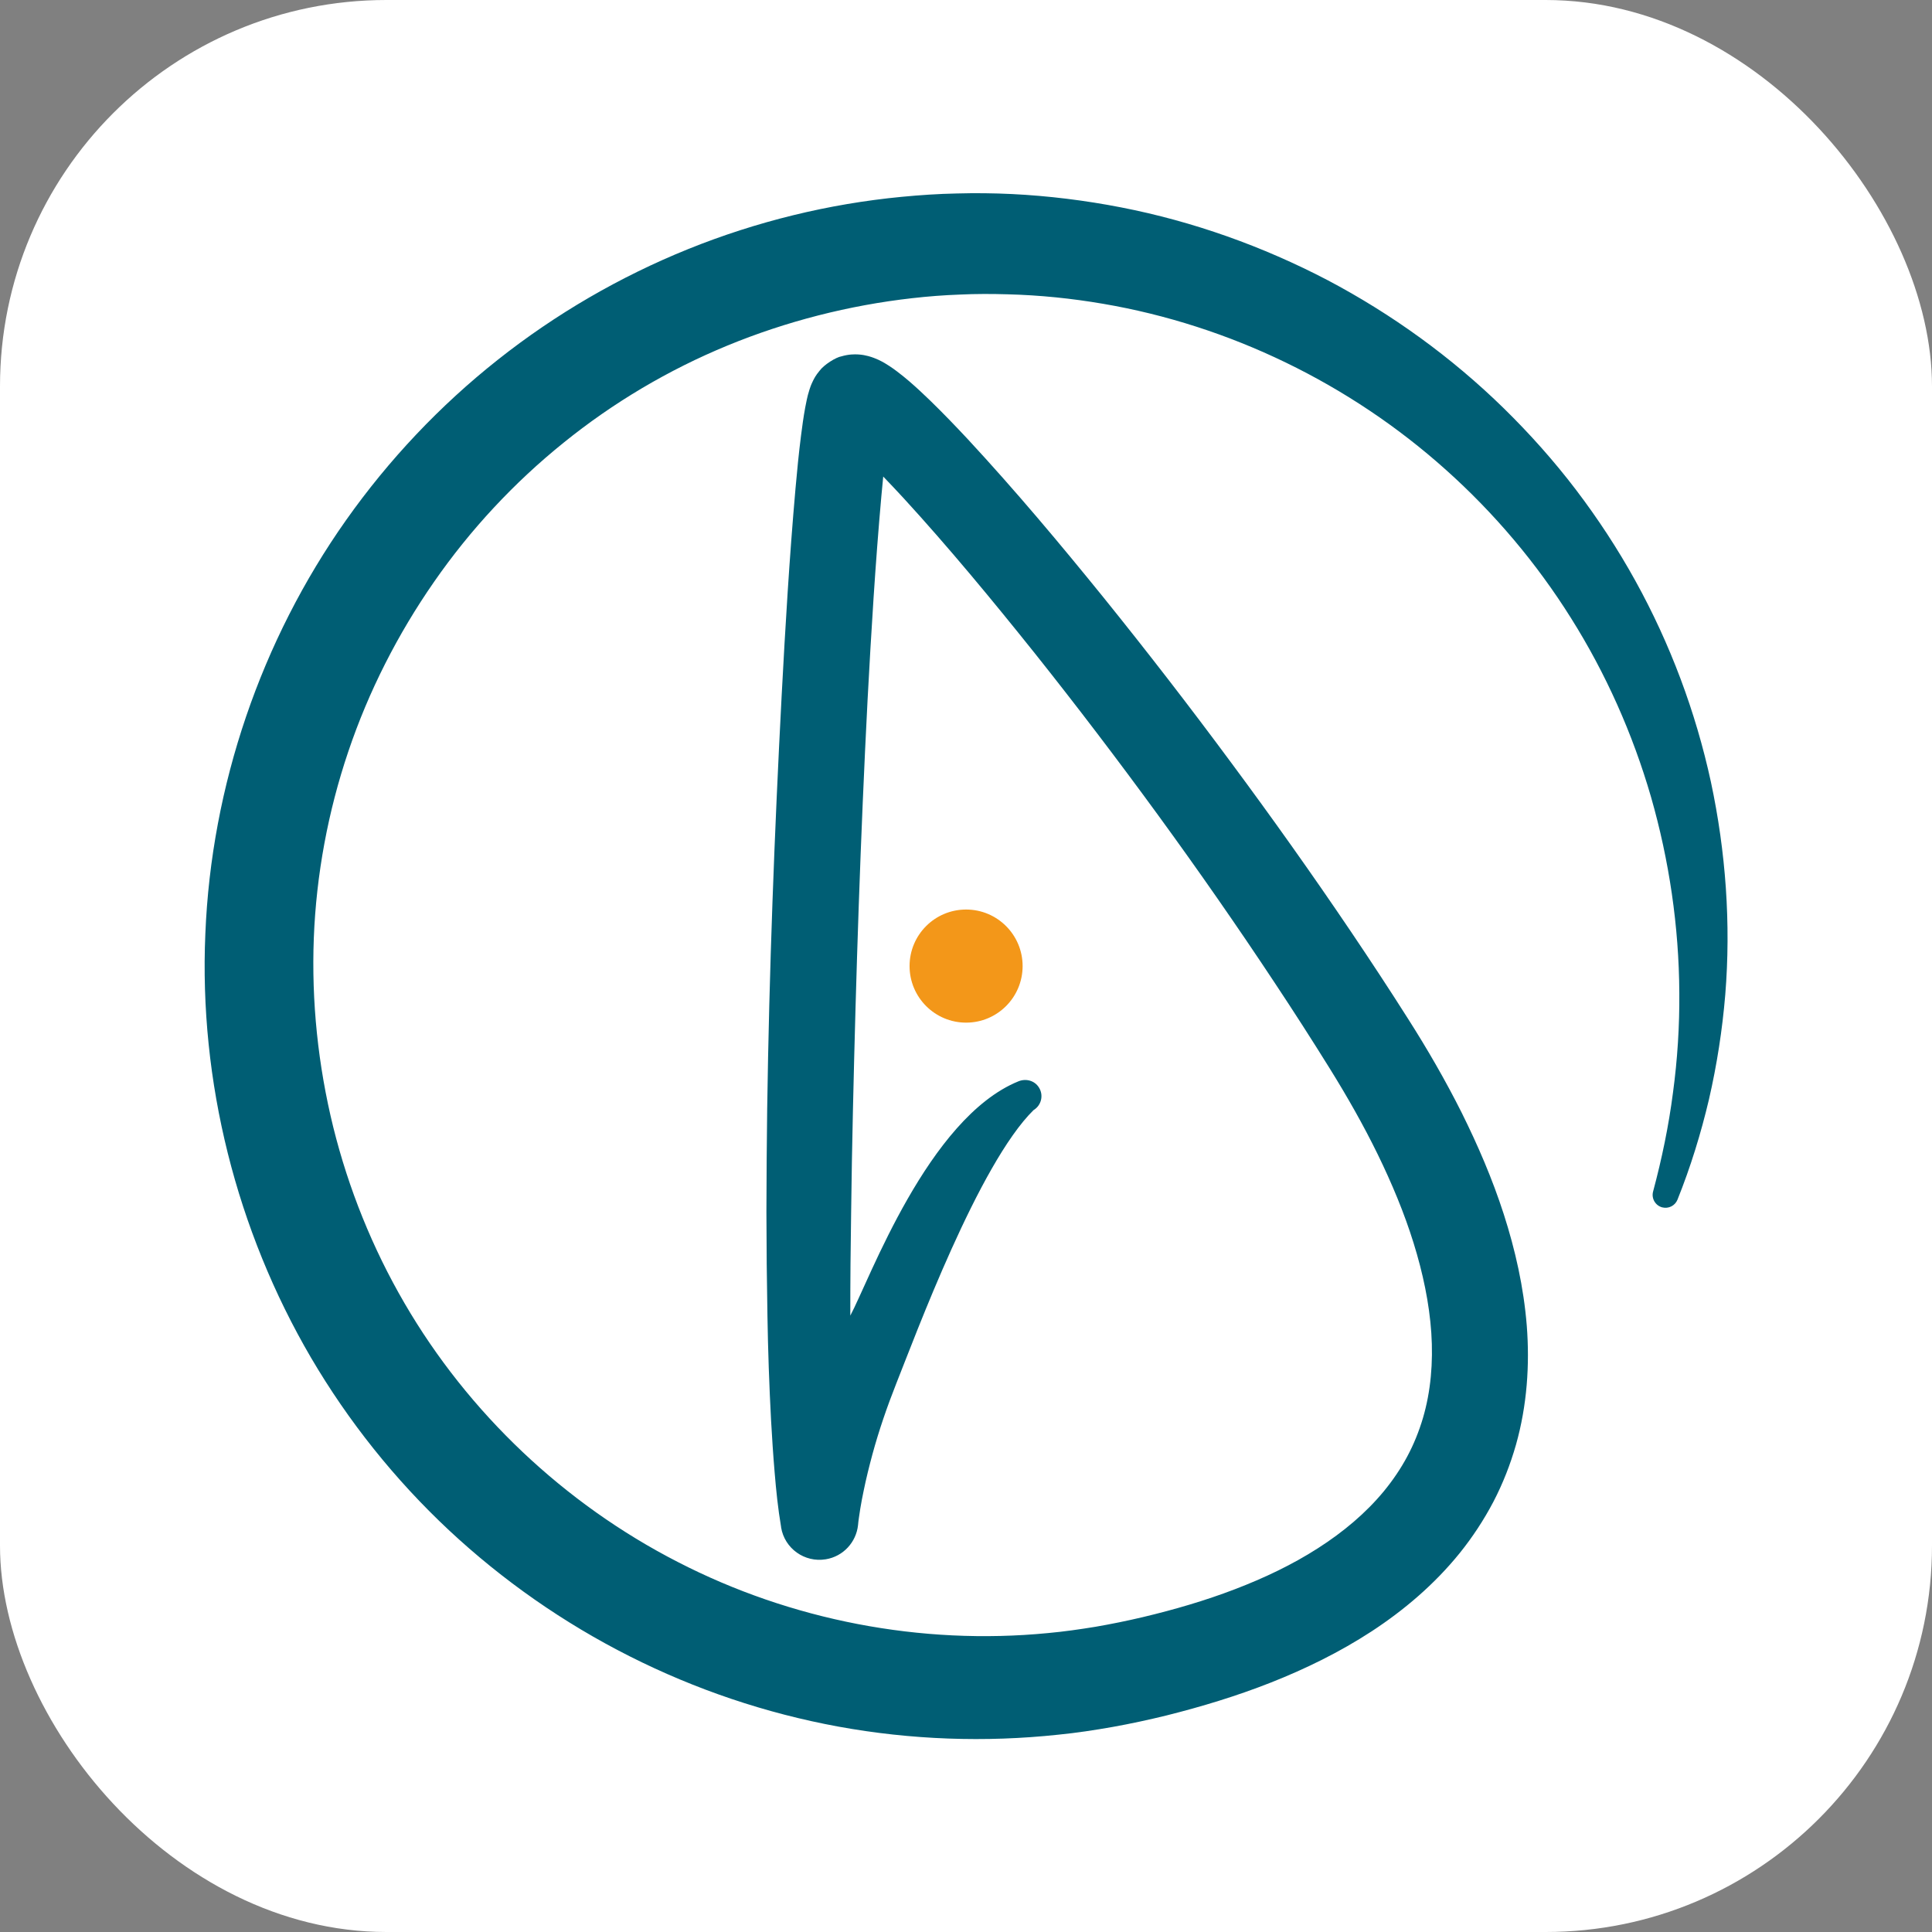
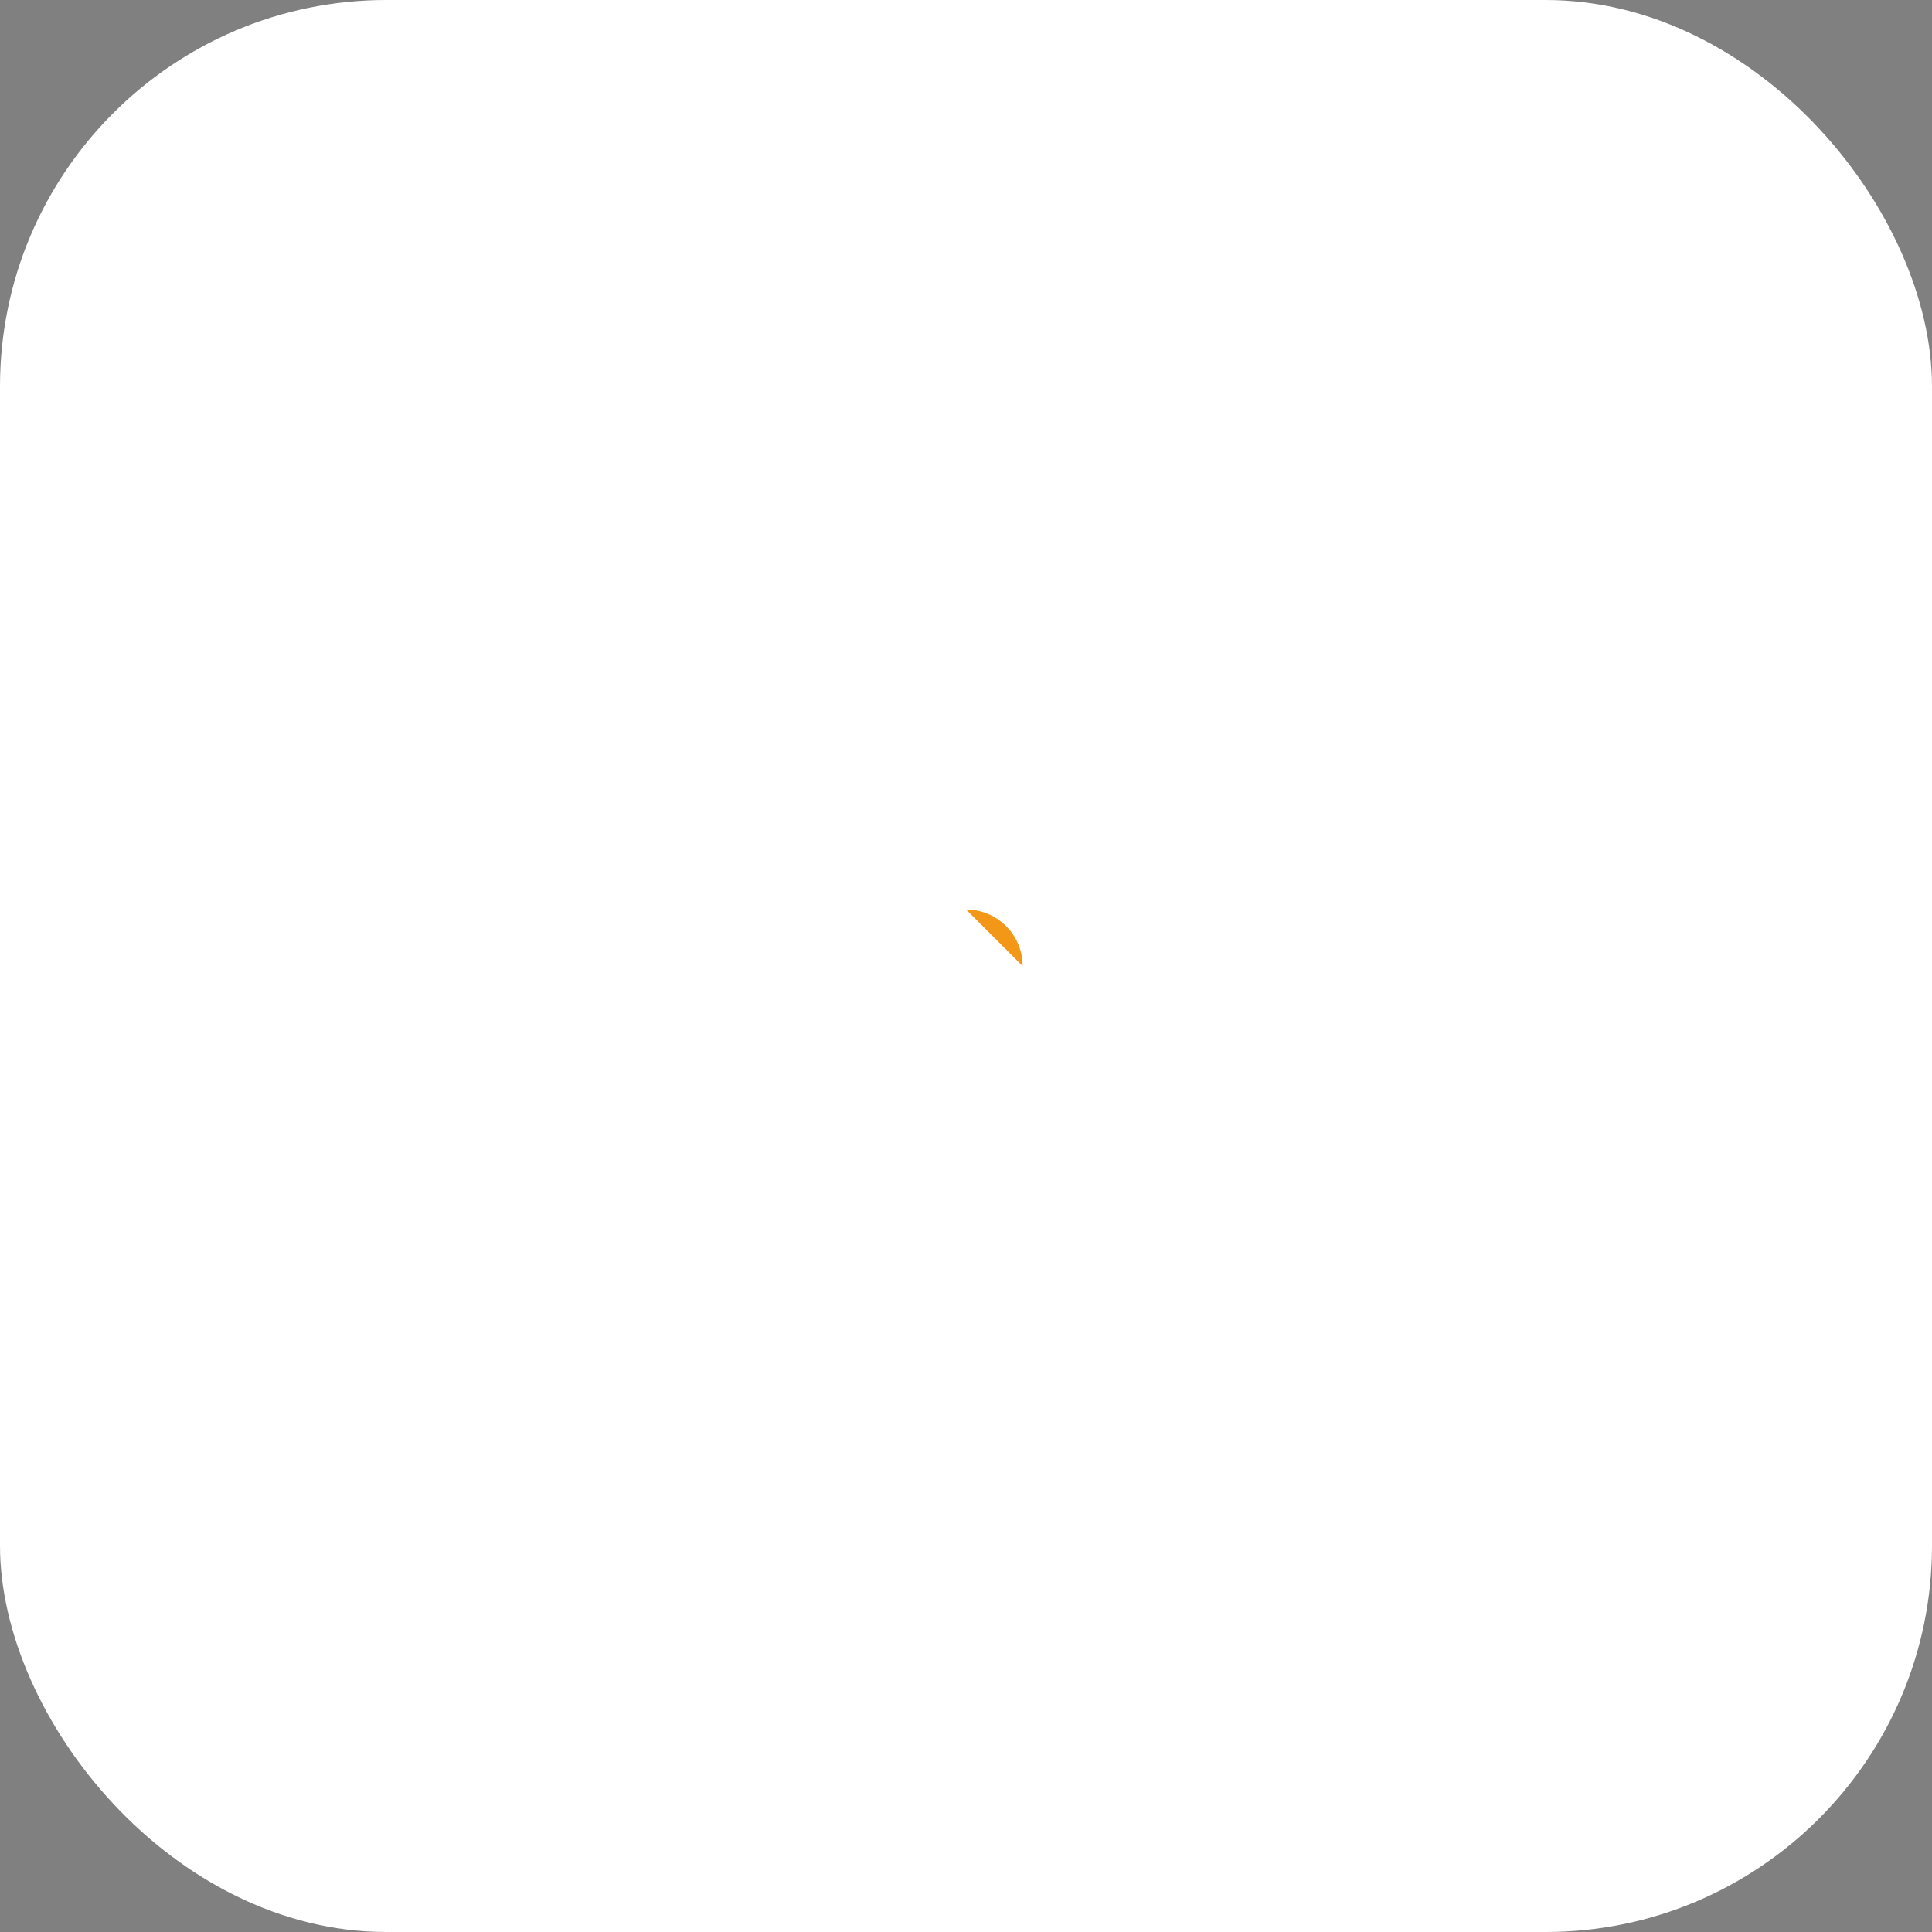
<svg xmlns="http://www.w3.org/2000/svg" version="1.1" width="1000" height="1000">
  <rect width="100%" height="100%" fill="#808080" stroke="none" />
  <rect width="1000" height="1000" rx="200" ry="200" fill="#ffffff" />
  <g transform="matrix(2.667,0,0,2.667,105.917,99.979)">
    <svg version="1.1" width="295.56" height="300">
      <svg id="Calque_1" data-name="Calque 1" viewBox="0 0 295.56 300">
        <defs>
          <style>
      .cls-1 {
        fill: #f39719;
      }

      .cls-1, .cls-2 {
        stroke-width: 0px;
      }

      .cls-2 {
        fill: #005e74;
      }
    </style>
        </defs>
-         <path class="cls-2" d="m.14,143.71c1.16-28.67,10.8-56.89,27.33-80.28,8.27-11.7,18.19-22.2,29.41-31.08,11.22-8.89,23.72-16.15,36.97-21.5,13.26-5.35,27.25-8.78,41.45-10.14,3.55-.34,7.11-.58,10.67-.65,3.57-.1,7.14-.06,10.69.11,7.12.35,14.21,1.23,21.2,2.59,13.99,2.72,27.51,7.56,40.07,14.12,12.54,6.62,24.11,15,34.2,24.87,5.04,4.94,9.74,10.21,14,15.8,4.26,5.6,8.12,11.49,11.52,17.64,6.79,12.26,11.73,25.49,14.68,39.07,2.9,13.58,3.9,27.54,2.79,41.27-.57,6.86-1.63,13.66-3.16,20.32-1.57,6.66-3.59,13.2-6.12,19.5-.47,1.16-1.73,1.8-2.97,1.48-1.33-.36-2.12-1.74-1.76-3.07h0c1.7-6.34,3.03-12.74,3.86-19.19.87-6.44,1.28-12.92,1.23-19.38-.07-12.91-1.97-25.72-5.49-38-3.56-12.28-8.78-23.99-15.51-34.69-6.71-10.71-14.93-20.43-24.28-28.79-18.7-16.77-42.05-28.06-66.55-32.24-6.12-1.05-12.3-1.68-18.5-1.84-3.09-.09-6.19-.1-9.28.05-3.09.11-6.18.35-9.26.7-12.31,1.39-24.44,4.49-35.88,9.2-11.43,4.71-22.16,11.07-31.77,18.84-9.61,7.74-18.11,16.87-25.15,27.01-7.05,10.14-12.7,21.24-16.64,32.92-3.95,11.68-6.22,23.92-6.7,36.22-.47,12.32.82,24.69,3.77,36.68,2.97,11.97,7.62,23.51,13.82,34.16,12.39,21.31,31.04,38.96,53.04,50.24,21.98,11.33,47.21,16.2,71.86,13.8,3.08-.28,6.15-.72,9.21-1.22,3.07-.53,6.07-1.14,9.17-1.87,6.13-1.46,12.14-3.21,17.87-5.41,5.73-2.19,11.21-4.8,16.14-7.97,4.93-3.15,9.31-6.84,12.8-11.07,1.74-2.12,3.26-4.36,4.53-6.73,1.27-2.37,2.27-4.86,3.04-7.44,1.53-5.19,2.01-10.8,1.63-16.54-.39-5.76-1.63-11.63-3.44-17.45-1.81-5.83-4.22-11.58-6.97-17.23-2.77-5.66-5.9-11.17-9.3-16.64-3.47-5.59-7.03-11.12-10.67-16.61-7.27-10.99-14.82-21.83-22.6-32.5-7.79-10.68-15.79-21.2-24.01-31.52-8.23-10.29-16.65-20.48-25.42-30.05-1.32-1.42-2.63-2.83-3.96-4.2-.12,1.26-.25,2.52-.36,3.78-1.17,13.07-1.97,26.34-2.68,39.59-1.37,26.51-2.24,53.09-2.84,79.62-.15,6.64-.27,13.28-.35,19.89-.1,6.63-.17,13.25-.16,19.86v.1c3.74-7,15.1-38.33,32.63-45.47,1.45-.59,3.13-.16,3.98,1.2.93,1.47.49,3.42-.99,4.35h-.02c-10.69,10.47-23.04,44-26.66,53.05-1.79,4.52-3.38,9.13-4.65,13.8-.63,2.34-1.21,4.67-1.69,7.02-.25,1.17-.47,2.35-.66,3.49l-.26,1.72-.11.81-.07.69c-.35,3.28-2.84,6.07-6.26,6.63-4.11.68-7.99-2.09-8.67-6.19v-.07c-.62-3.66-.96-7.1-1.25-10.55-.29-3.42-.51-6.82-.7-10.21-.36-6.77-.59-13.5-.7-20.22-.12-6.72-.19-13.43-.2-20.12.01-6.71.07-13.4.15-20.09.39-26.77,1.41-53.49,2.81-80.21.71-13.38,1.5-26.72,2.69-40.21.3-3.38.63-6.76,1.07-10.23.23-1.75.45-3.49.81-5.43.09-.48.19-1,.31-1.54.12-.56.26-1.14.52-1.95.14-.44.28-.87.69-1.71.23-.44.47-.98,1.26-1.93.86-1.17,3.17-2.63,4.28-2.81,1.41-.41,2.48-.4,3.25-.36.84.06,1.34.17,1.89.31.4.1.87.26,1.15.37.34.13.61.25.84.35.98.46,1.58.85,2.15,1.22.56.37,1.03.7,1.47,1.04.88.66,1.65,1.3,2.38,1.92,1.45,1.25,2.77,2.49,4.04,3.72,2.55,2.48,4.93,4.96,7.27,7.46,9.3,10.03,17.94,20.34,26.42,30.81,8.45,10.47,16.67,21.11,24.67,31.92,8.01,10.8,15.81,21.77,23.35,32.94,3.77,5.59,7.48,11.23,11.1,16.94,3.7,5.81,7.21,11.87,10.36,18.15,3.13,6.3,5.96,12.84,8.18,19.73,2.21,6.88,3.86,14.11,4.46,21.66.58,7.53.06,15.42-2.1,23.06-1.09,3.82-2.55,7.55-4.39,11.08-1.85,3.52-4.04,6.85-6.5,9.91-4.94,6.12-10.87,11.13-17.12,15.22-6.26,4.08-12.86,7.29-19.53,9.93-6.69,2.64-13.48,4.69-20.3,6.4-3.38.83-6.9,1.59-10.4,2.22-3.5.62-7.03,1.16-10.59,1.51-14.19,1.52-28.61,1-42.68-1.57-14.06-2.58-27.74-7.2-40.51-13.65-12.77-6.44-24.62-14.71-35.08-24.48-10.46-9.79-19.49-21.09-26.75-33.46C6.17,201.25-1.11,172.39.14,143.71" />
-         <path class="cls-1" d="m158.75,150c0-6.06-4.91-10.97-10.97-10.97s-10.97,4.91-10.97,10.97,4.91,10.98,10.97,10.98,10.97-4.91,10.97-10.98" />
+         <path class="cls-1" d="m158.75,150c0-6.06-4.91-10.97-10.97-10.97" />
      </svg>
    </svg>
  </g>
</svg>